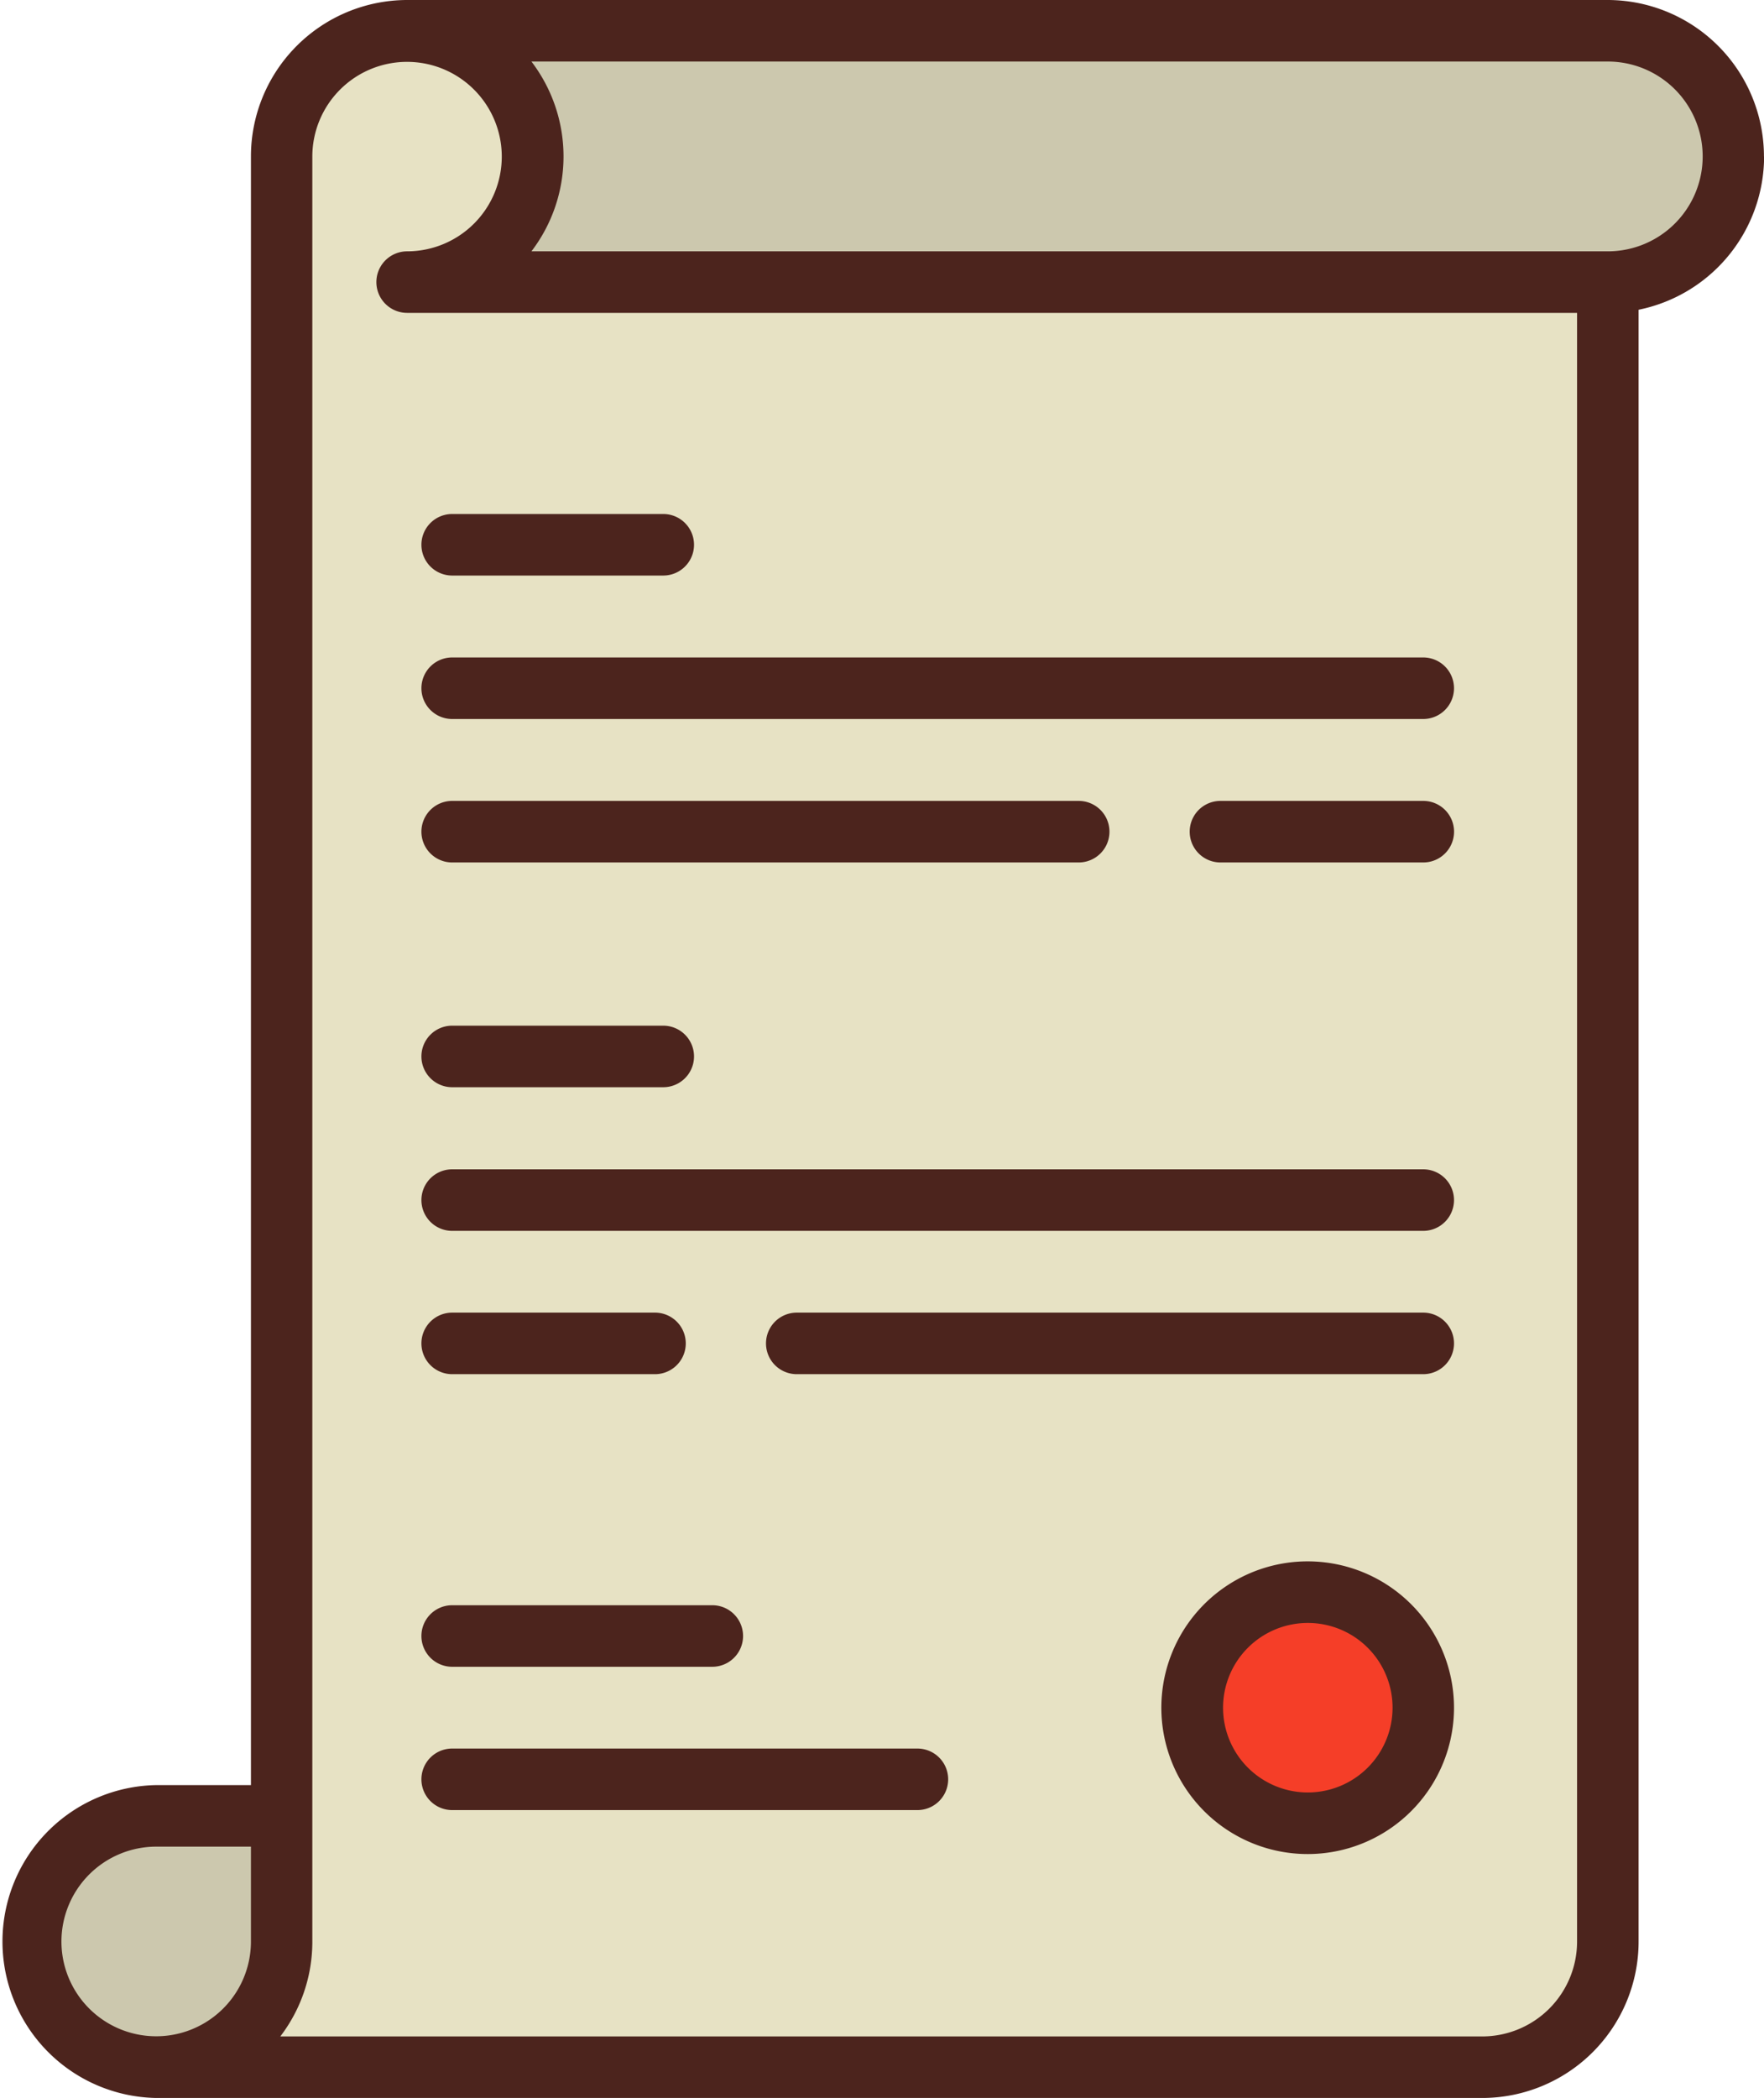
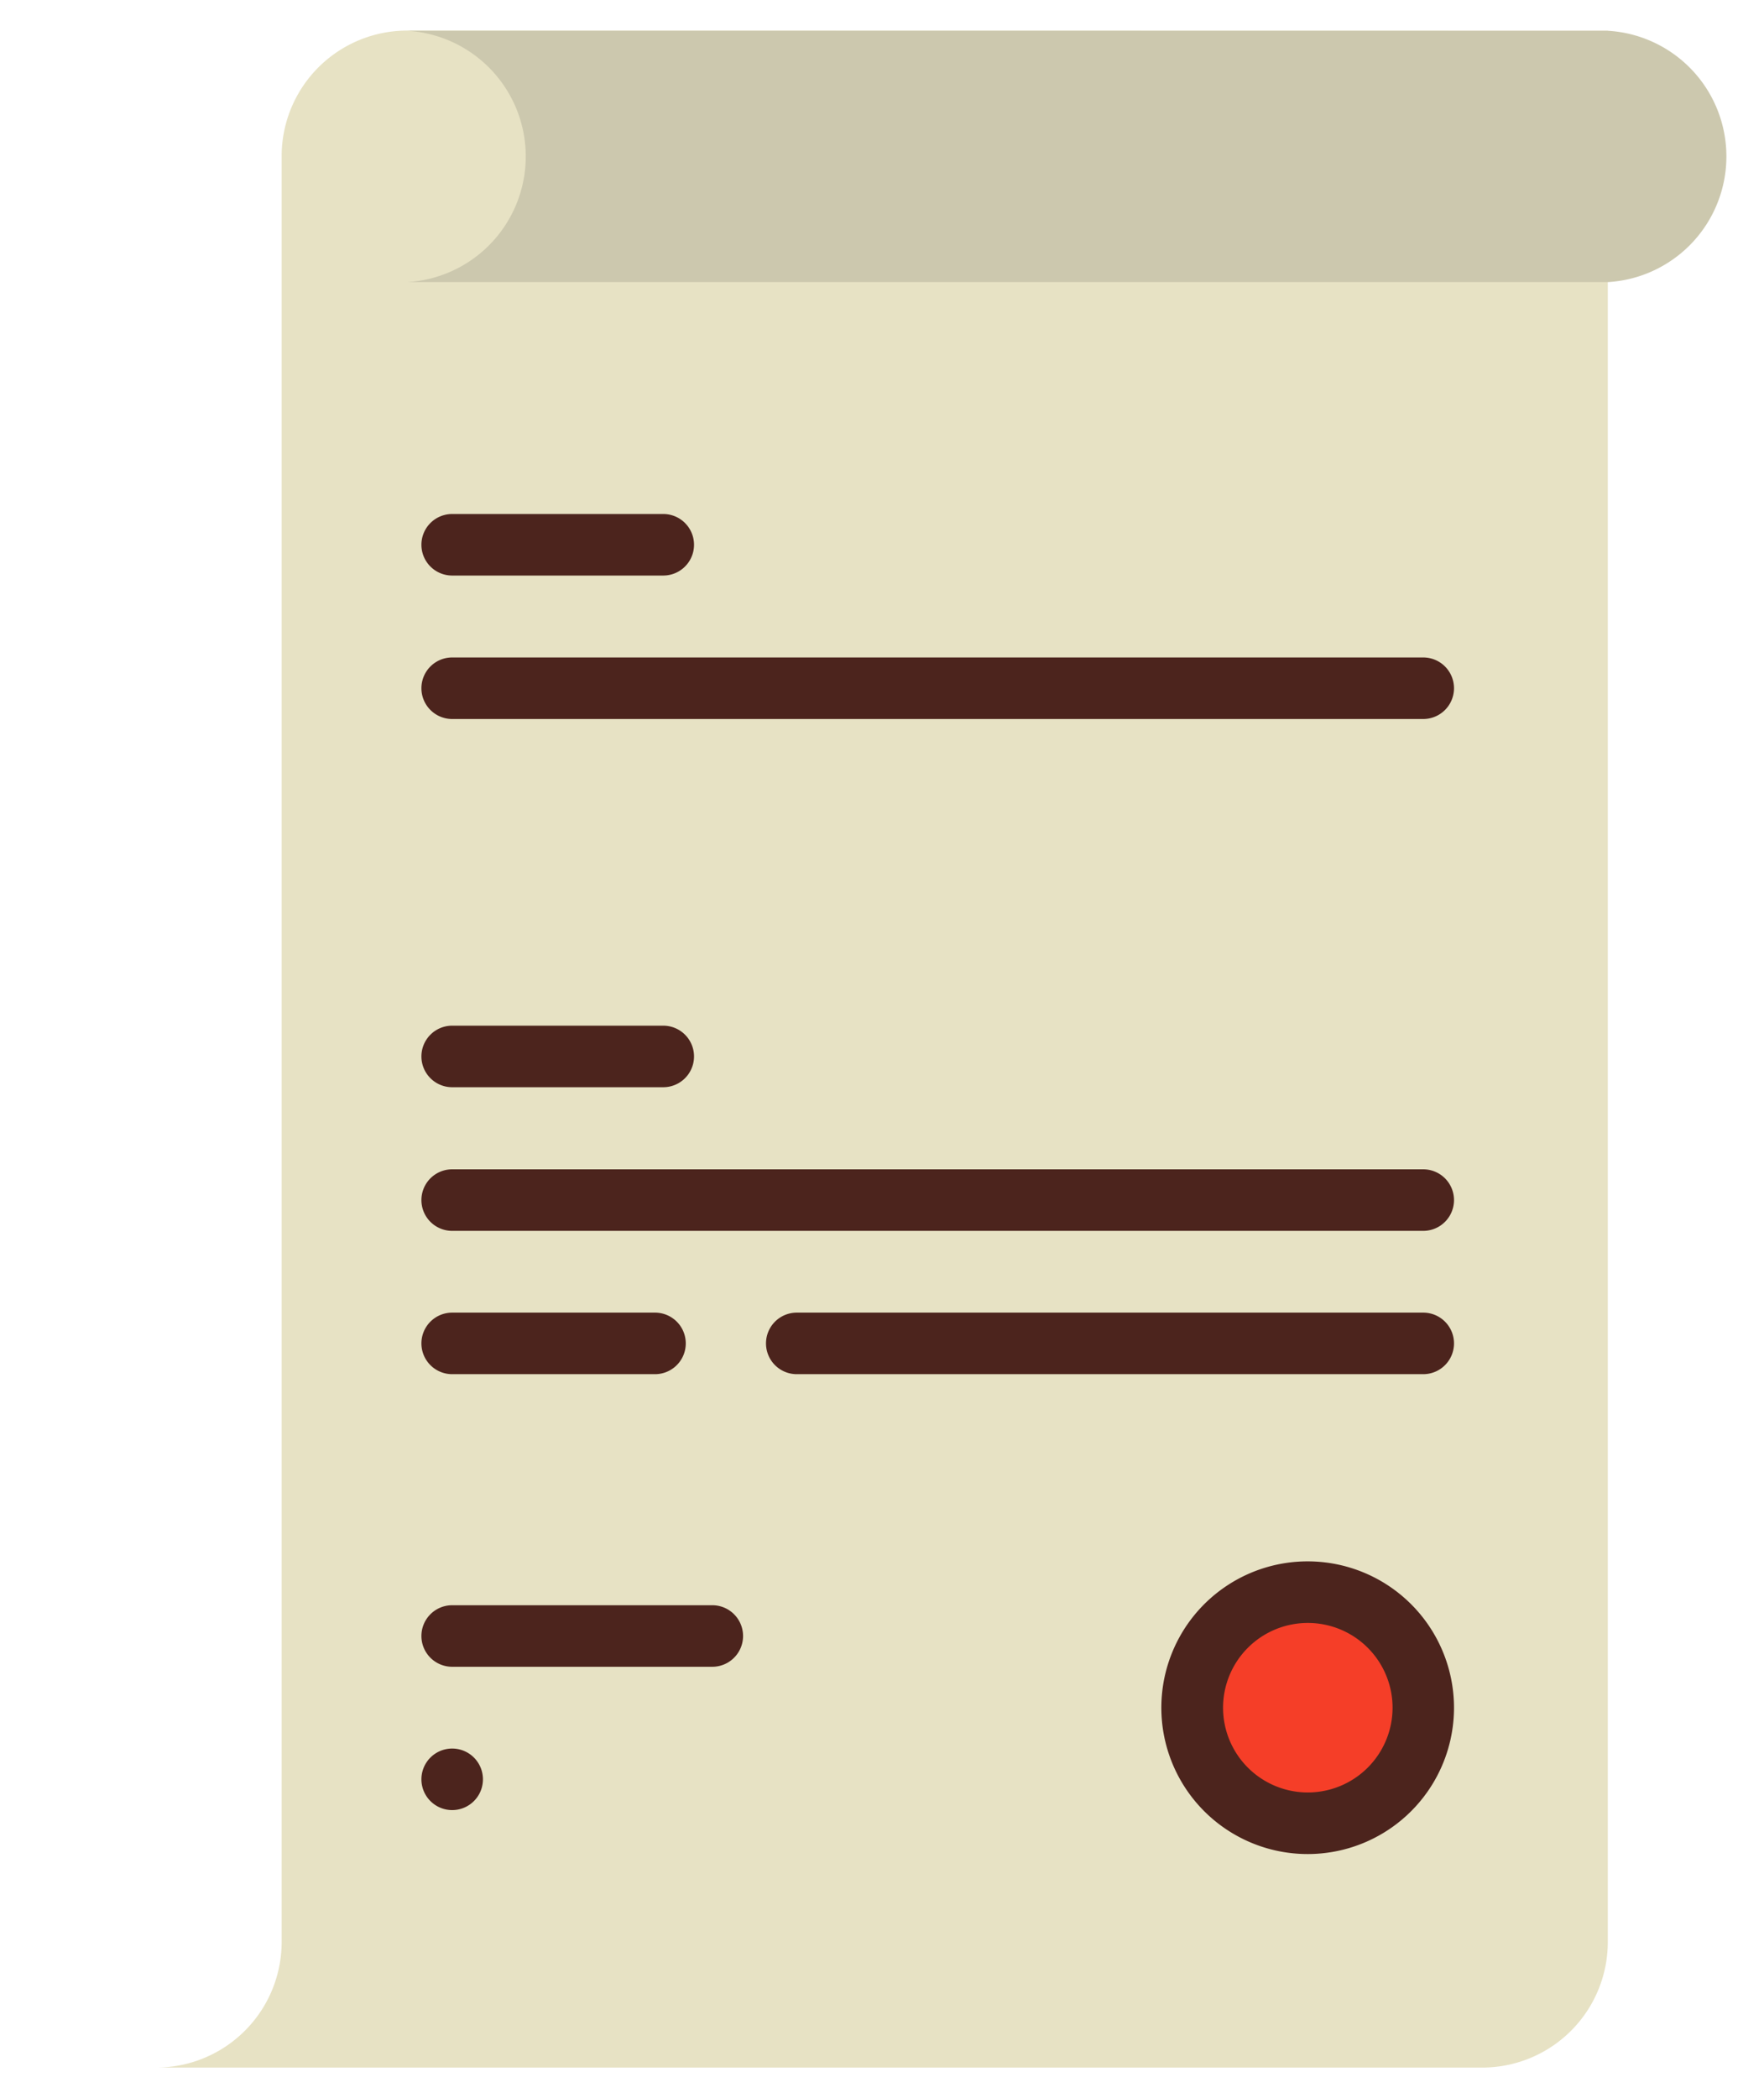
<svg xmlns="http://www.w3.org/2000/svg" id="Groupe_4968" data-name="Groupe 4968" width="37.841" height="45" viewBox="0 0 37.841 45">
  <g id="Groupe_4966" data-name="Groupe 4966" transform="translate(0 0)">
-     <path id="Tracé_3368" data-name="Tracé 3368" d="M12.692,590.867a2.7,2.7,0,0,0,0,5.391h2.681l3.269-5.391Z" transform="translate(-9.341 -551.918)" fill="#ccc8ae" />
    <path id="Tracé_3369" data-name="Tracé 3369" d="M81.968,10.012V51a2.694,2.694,0,0,1-2.692,2.7H50.828A2.695,2.695,0,0,0,53.52,51V12.708a2.693,2.693,0,0,1,2.691-2.7Z" transform="translate(-47.478 -9.352)" fill="#e7e2c4" />
    <path id="Tracé_3371" data-name="Tracé 3371" d="M158.25,10.015H132.494a2.7,2.7,0,0,1,0,5.391H158.25a2.7,2.7,0,0,0,0-5.391" transform="translate(-123.76 -9.355)" fill="#ccc8ae" />
    <path id="Tracé_3372" data-name="Tracé 3372" d="M393.044,520.543a2.476,2.476,0,0,1-2.474,2.479,2.449,2.449,0,0,1-.939-.185,2.481,2.481,0,0,1,0-4.588,2.448,2.448,0,0,1,.939-.185,2.476,2.476,0,0,1,2.474,2.479" transform="translate(-362.513 -483.914)" fill="#f53e28" />
-     <path id="Tracé_3374" data-name="Tracé 3374" d="M1.318,41.644a2.036,2.036,0,0,1,2.032-2.035H5.383v2.035a2.032,2.032,0,1,1-4.065,0M29.807,6.711h4.024V41.644A2.036,2.036,0,0,1,31.8,43.68H6.013A3.342,3.342,0,0,0,6.7,41.644V3.356A2.032,2.032,0,1,1,8.734,5.391a.66.66,0,0,0,0,1.32H29.807ZM26.73,5.391H11.4a3.353,3.353,0,0,0,0-4.071H34.49a2.035,2.035,0,0,1,0,4.071H26.73Zm11.11-2.035A3.357,3.357,0,0,0,34.49,0H8.734A3.357,3.357,0,0,0,5.383,3.356V38.289H3.351a3.356,3.356,0,0,0,0,6.711H31.8a3.357,3.357,0,0,0,3.351-3.356v-35a3.36,3.36,0,0,0,2.692-3.29" transform="translate(0 0)" fill="#4c241d" />
    <path id="Tracé_3375" data-name="Tracé 3375" d="M137.82,168.566h4.528a.66.66,0,0,0,0-1.32H137.82a.66.66,0,0,0,0,1.32" transform="translate(-128.12 -156.221)" fill="#4c241d" />
    <path id="Tracé_3376" data-name="Tracé 3376" d="M137.82,215.3h20.831a.66.66,0,0,0,0-1.32H137.82a.66.66,0,0,0,0,1.32" transform="translate(-128.12 -199.878)" fill="#4c241d" />
-     <path id="Tracé_3377" data-name="Tracé 3377" d="M392.181,260.611h-4.351a.66.66,0,0,0,0,1.32h4.351a.66.66,0,0,0,0-1.32" transform="translate(-361.649 -243.432)" fill="#4c241d" />
-     <path id="Tracé_3378" data-name="Tracé 3378" d="M137.82,261.932H151.26a.66.66,0,0,0,0-1.32H137.82a.66.66,0,0,0,0,1.32" transform="translate(-128.12 -243.433)" fill="#4c241d" />
    <path id="Tracé_3379" data-name="Tracé 3379" d="M137.82,335.072h4.528a.66.66,0,0,0,0-1.32H137.82a.66.66,0,0,0,0,1.32" transform="translate(-128.12 -311.752)" fill="#4c241d" />
    <path id="Tracé_3380" data-name="Tracé 3380" d="M137.82,381.809h20.831a.66.66,0,0,0,0-1.32H137.82a.66.66,0,0,0,0,1.32" transform="translate(-128.12 -355.408)" fill="#4c241d" />
    <path id="Tracé_3381" data-name="Tracé 3381" d="M137.82,428.438h4.351a.66.66,0,0,0,0-1.32H137.82a.66.66,0,0,0,0,1.32" transform="translate(-128.12 -398.963)" fill="#4c241d" />
    <path id="Tracé_3382" data-name="Tracé 3382" d="M263.4,427.117H249.961a.66.66,0,0,0,0,1.32H263.4a.66.66,0,0,0,0-1.32" transform="translate(-232.869 -398.962)" fill="#4c241d" />
    <path id="Tracé_3383" data-name="Tracé 3383" d="M381.232,513.011a1.818,1.818,0,1,1,1.816-1.818,1.819,1.819,0,0,1-1.816,1.818m0-4.957a3.139,3.139,0,1,0,3.134,3.139,3.14,3.14,0,0,0-3.134-3.139" transform="translate(-353.175 -474.564)" fill="#4c241d" />
    <path id="Tracé_3384" data-name="Tracé 3384" d="M137.82,523.652H143.4a.66.66,0,0,0,0-1.32H137.82a.66.66,0,0,0,0,1.32" transform="translate(-128.12 -487.901)" fill="#4c241d" />
-     <path id="Tracé_3385" data-name="Tracé 3385" d="M137.82,570.292H147.8a.66.66,0,0,0,0-1.32H137.82a.66.66,0,0,0,0,1.32" transform="translate(-128.12 -531.467)" fill="#4c241d" />
+     <path id="Tracé_3385" data-name="Tracé 3385" d="M137.82,570.292a.66.66,0,0,0,0-1.32H137.82a.66.66,0,0,0,0,1.32" transform="translate(-128.12 -531.467)" fill="#4c241d" />
  </g>
</svg>